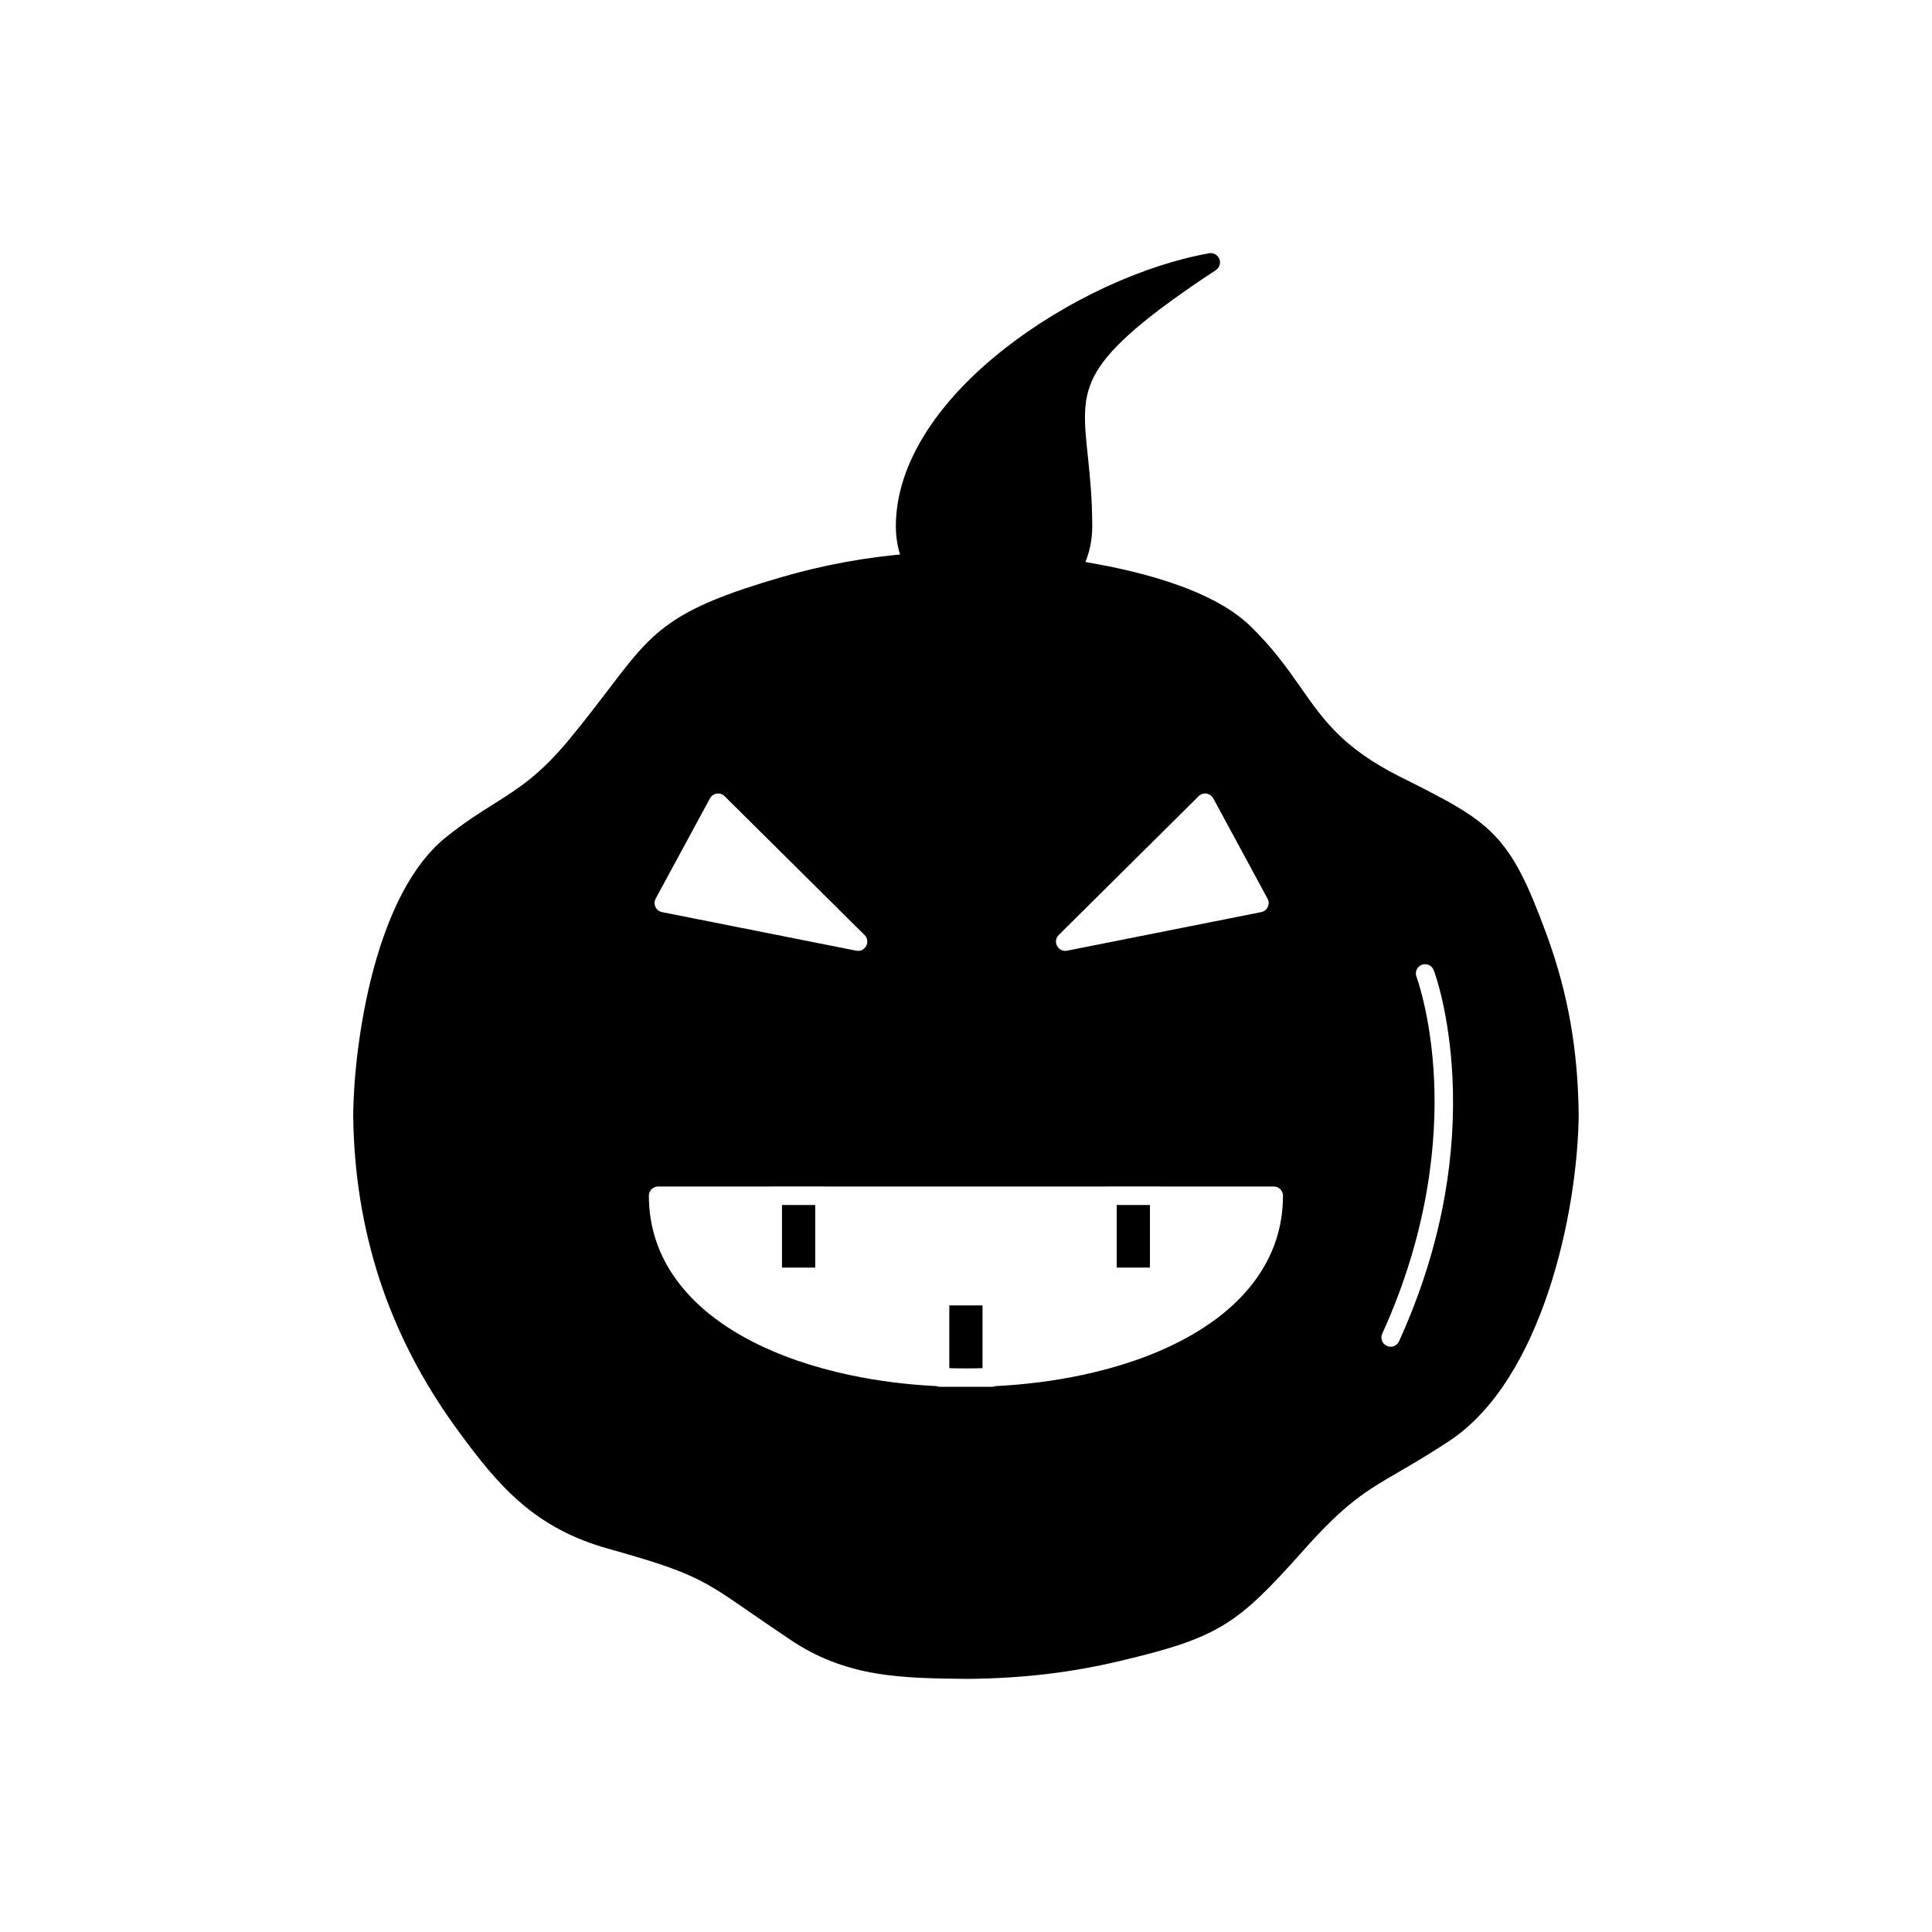
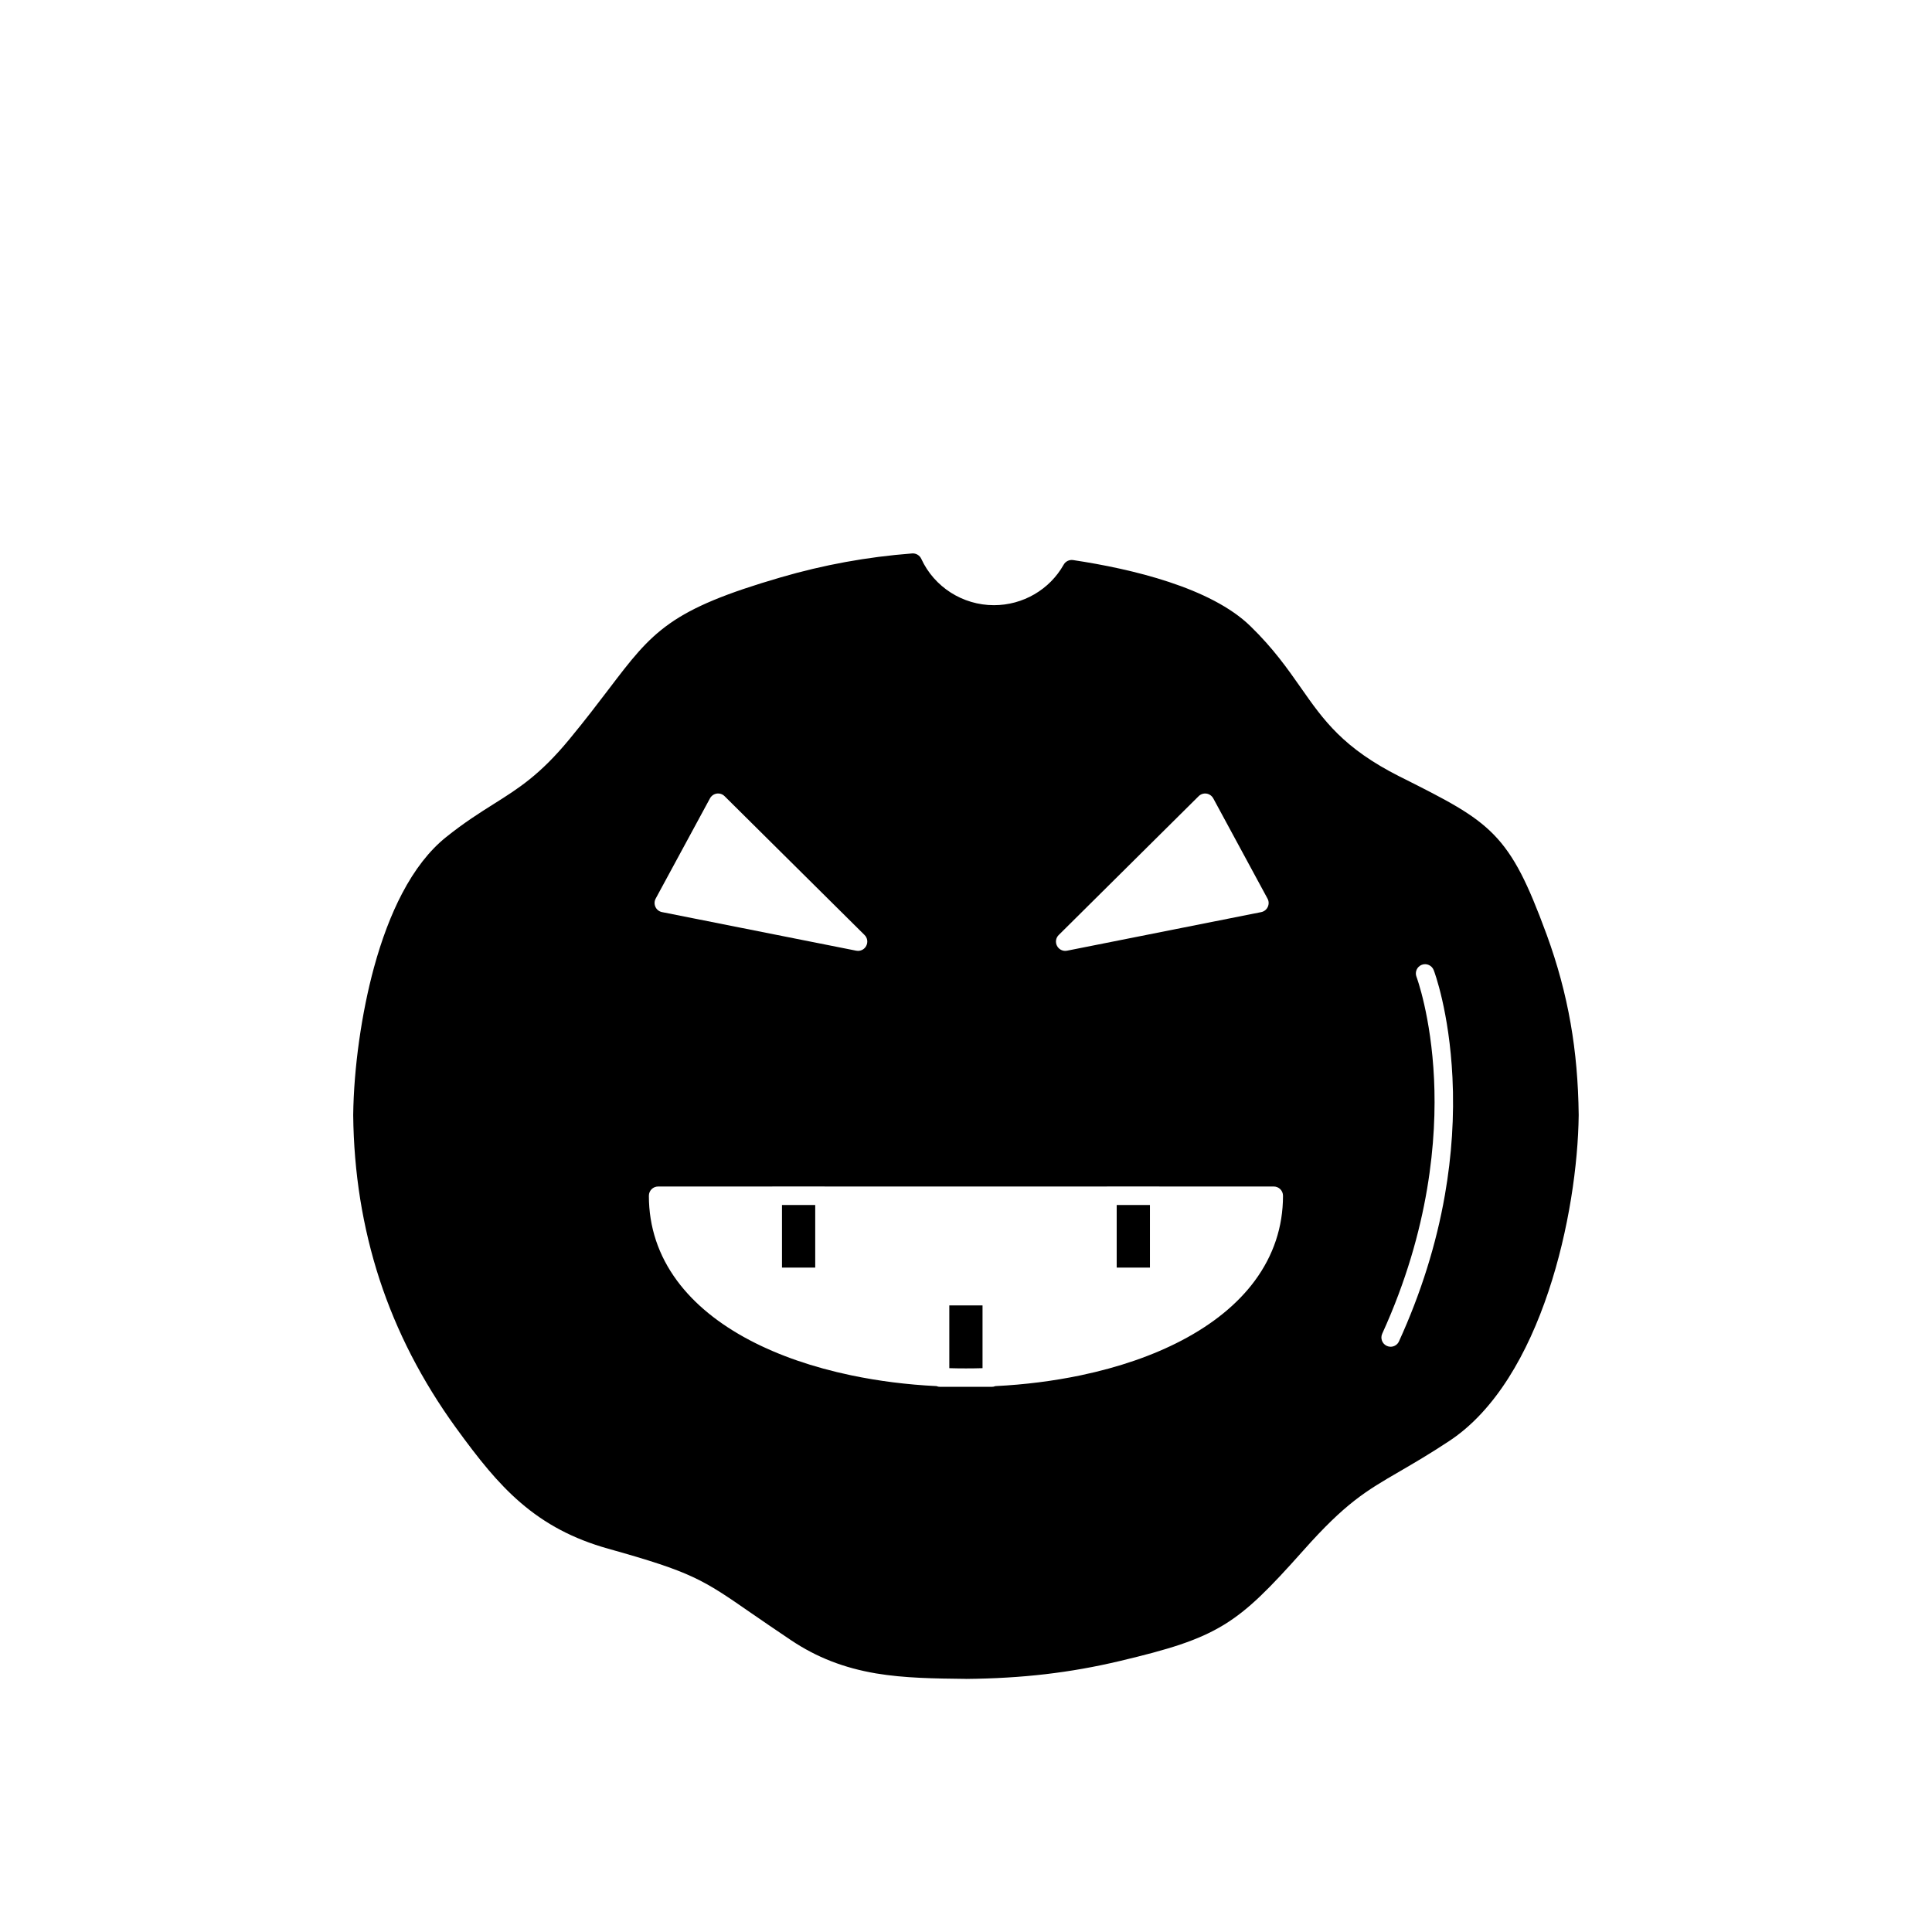
<svg xmlns="http://www.w3.org/2000/svg" fill="#000000" width="800px" height="800px" version="1.1" viewBox="144 144 512 512">
  <g fill-rule="evenodd">
    <path d="m399.99 588.92h-0.02c-8.32-0.098-16.168-0.176-23.812-1.449-8.543-1.457-15.691-4.242-22.477-8.766-4.195-2.805-7.527-5.113-10.473-7.133-13.031-9.035-15.746-10.91-38.055-17.156-9.176-2.582-16.578-6.473-23.297-12.277-6.023-5.211-10.988-11.457-17.059-19.816-4.469-6.172-8.426-12.59-11.789-19.121-3.344-6.492-6.176-13.266-8.434-20.16-2.238-6.856-3.949-14-5.113-21.234-1.152-7.188-1.781-14.684-1.859-22.289v-0.059c0.148-12.406 2.211-27.008 5.512-39.094 2.043-7.469 4.543-14.047 7.438-19.57 3.344-6.391 7.246-11.387 11.562-14.867 4.887-3.93 9.07-6.559 12.766-8.887 6.551-4.129 12.211-7.676 20.012-17.137 4.223-5.113 7.477-9.395 10.352-13.168 5.981-7.871 9.941-13.066 16.285-17.527 6.266-4.406 14.773-7.949 29.355-12.199 11.426-3.324 22.824-5.418 34.84-6.344 1.027-0.078 1.996 0.5 2.422 1.426 3.422 7.469 10.977 12.289 19.258 12.289 7.656 0 14.742-4.106 18.477-10.734 0.5-0.891 1.484-1.359 2.492-1.223 15.652 2.356 36.504 7.312 46.973 17.488 6.109 5.945 9.824 11.25 13.43 16.395 5.981 8.555 11.172 15.934 26.16 23.492l0.625 0.305c11.75 5.914 18.84 9.492 24.293 15.074 2.738 2.797 5.055 6.129 7.281 10.43 2.023 3.922 4.098 8.875 6.746 16.078 2.887 7.898 4.965 15.609 6.356 23.551 1.336 7.625 2.031 15.562 2.133 24.223v0.059c-0.293 25.82-9.676 70.129-34.332 86.379-5.316 3.512-9.461 5.914-13.121 8.047-8.926 5.18-14.312 8.32-25.551 20.977-9.023 10.129-14.469 15.668-21.055 19.688-6.883 4.184-14.664 6.512-27.52 9.57-13.199 3.129-25.777 4.606-40.773 4.75-0.023-0.012-0.031-0.012-0.031-0.012zm26.297-192.93c-0.891 0-1.723-0.5-2.16-1.312-0.512-0.949-0.332-2.133 0.441-2.887l37.078-36.785c0.559-0.559 1.32-0.801 2.082-0.695 0.762 0.117 1.426 0.586 1.801 1.262l14.379 26.57c0.375 0.684 0.391 1.496 0.059 2.211-0.332 0.715-0.98 1.211-1.738 1.367l-51.477 10.227c-0.141 0.023-0.297 0.043-0.461 0.043zm-54.898 0c-0.168 0-0.312-0.02-0.48-0.047l-51.477-10.227c-0.762-0.156-1.406-0.652-1.73-1.367-0.332-0.707-0.312-1.516 0.059-2.211l14.391-26.57c0.375-0.676 1.027-1.145 1.801-1.262 0.762-0.105 1.535 0.148 2.074 0.695l37.086 36.785c0.773 0.754 0.949 1.938 0.441 2.887-0.422 0.824-1.27 1.316-2.16 1.316zm-22.844 62.445c0.078-0.008 0.152-0.012 0.234-0.012l13.703 0.004c0.062 0 0.129 0.004 0.188 0.008h74.578c0.078-0.008 0.152-0.012 0.234-0.012l13.707 0.004c0.062 0 0.129 0.004 0.188 0.008h30.18c1.359 0 2.453 1.094 2.453 2.453 0 8.238-2.523 15.828-7.496 22.551-4.516 6.109-11.02 11.418-19.309 15.77-7.672 4.027-16.68 7.133-26.766 9.258-7.269 1.52-14.863 2.484-22.656 2.867-0.293 0.125-0.613 0.191-0.949 0.191h-13.707c-0.336 0-0.656-0.066-0.949-0.191-7.793-0.383-15.383-1.344-22.648-2.867-10.09-2.121-19.09-5.231-26.766-9.258-8.281-4.348-14.781-9.656-19.309-15.77-4.977-6.723-7.496-14.312-7.496-22.551 0-1.359 1.094-2.453 2.453-2.453zm2.688 21.496h8.809v-16.598h-8.809zm88.703 0h8.809v-16.598h-8.809zm-35.555 26.648v-16.633h-8.805v16.633c1.465 0.043 2.934 0.062 4.414 0.062 1.473 0 2.934-0.02 4.391-0.062zm108.15-5.676c-0.352 0-0.695-0.078-1.016-0.227-1.223-0.559-1.77-2.004-1.211-3.238 12.668-27.773 14.457-52.008 13.734-67.441-0.785-16.754-4.621-27.059-4.664-27.156-0.48-1.262 0.156-2.68 1.418-3.16 1.262-0.48 2.668 0.156 3.16 1.426 0.176 0.43 4.117 10.977 4.965 28.438 0.5 10.195-0.176 20.676-2.004 31.137-2.277 13.051-6.375 26.109-12.172 38.797-0.395 0.883-1.281 1.422-2.215 1.422z" />
-     <path d="m407.43 309.27c-6.941 0-13.473-2.68-18.387-7.547-4.918-4.859-7.633-11.352-7.633-18.23 0-8.375 2.816-16.941 8.352-25.465 4.93-7.566 11.836-14.867 20.551-21.691 7.938-6.227 17.184-11.848 26.758-16.285 9.383-4.332 18.848-7.43 27.363-8.934 1.152-0.207 2.277 0.43 2.707 1.516 0.422 1.074 0.039 2.297-0.938 2.953-18.094 11.926-27.566 20.023-31.676 27.066-3.879 6.676-3.238 12.805-2.258 22.094 0.559 5.269 1.184 11.23 1.184 18.758 0 3.481-0.684 6.856-2.055 10.039-1.312 3.059-3.188 5.828-5.582 8.191-4.922 4.859-11.441 7.539-18.383 7.539z" />
  </g>
</svg>